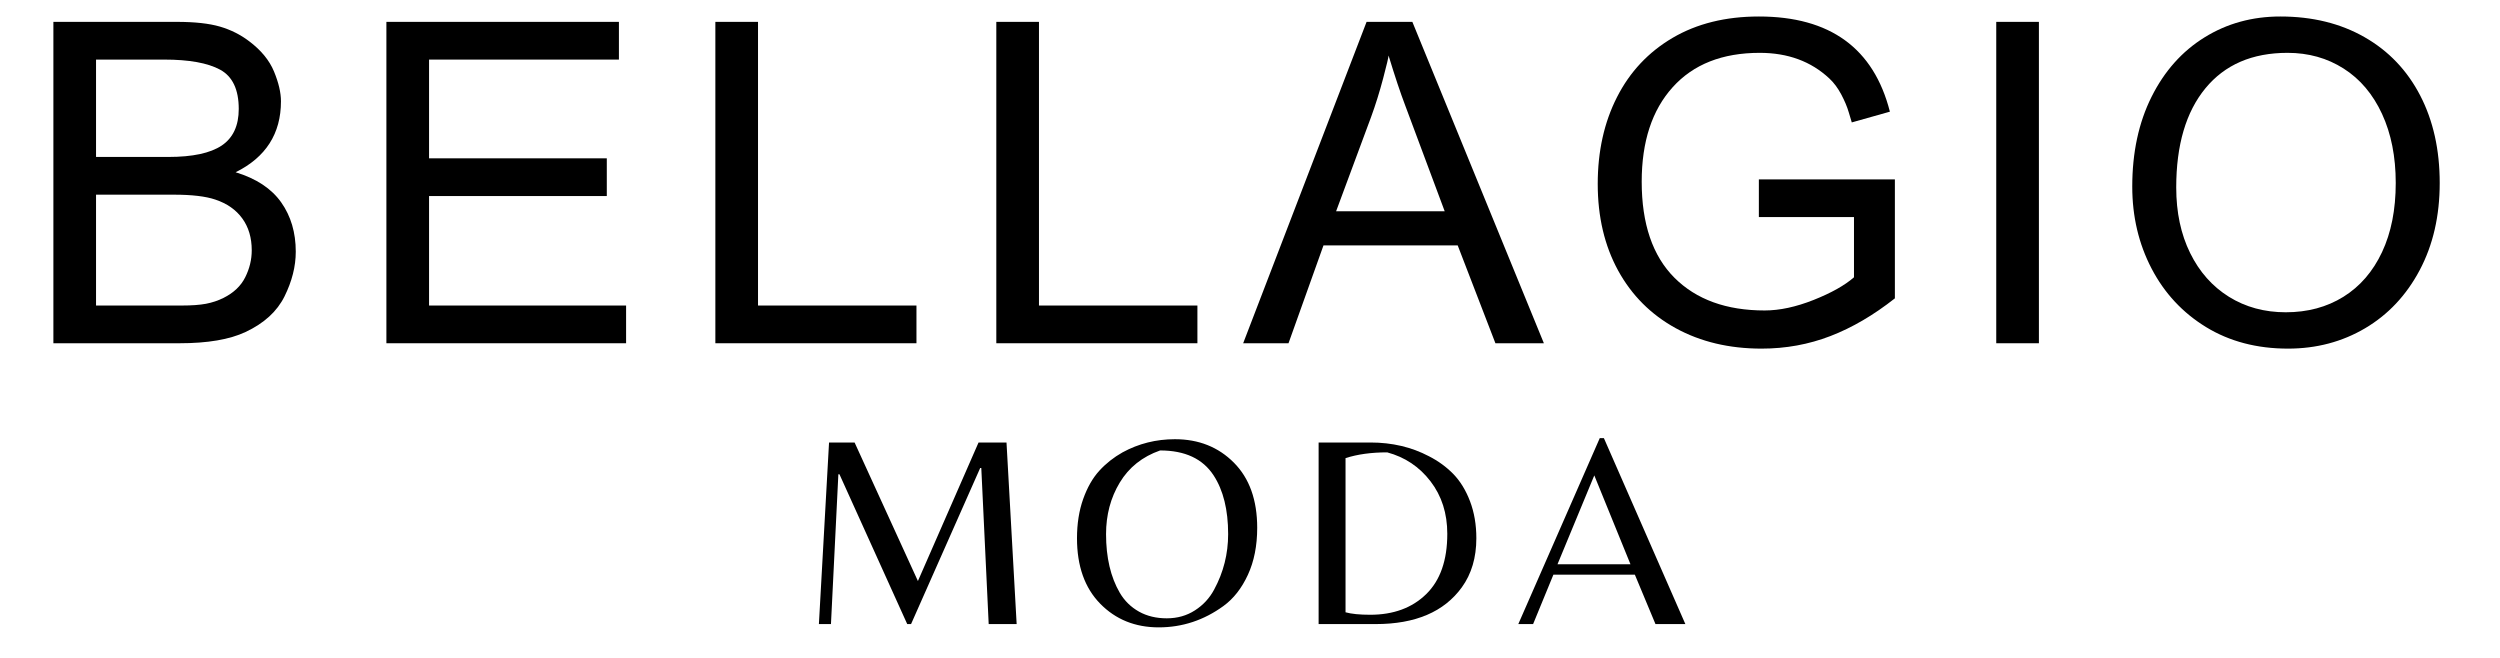
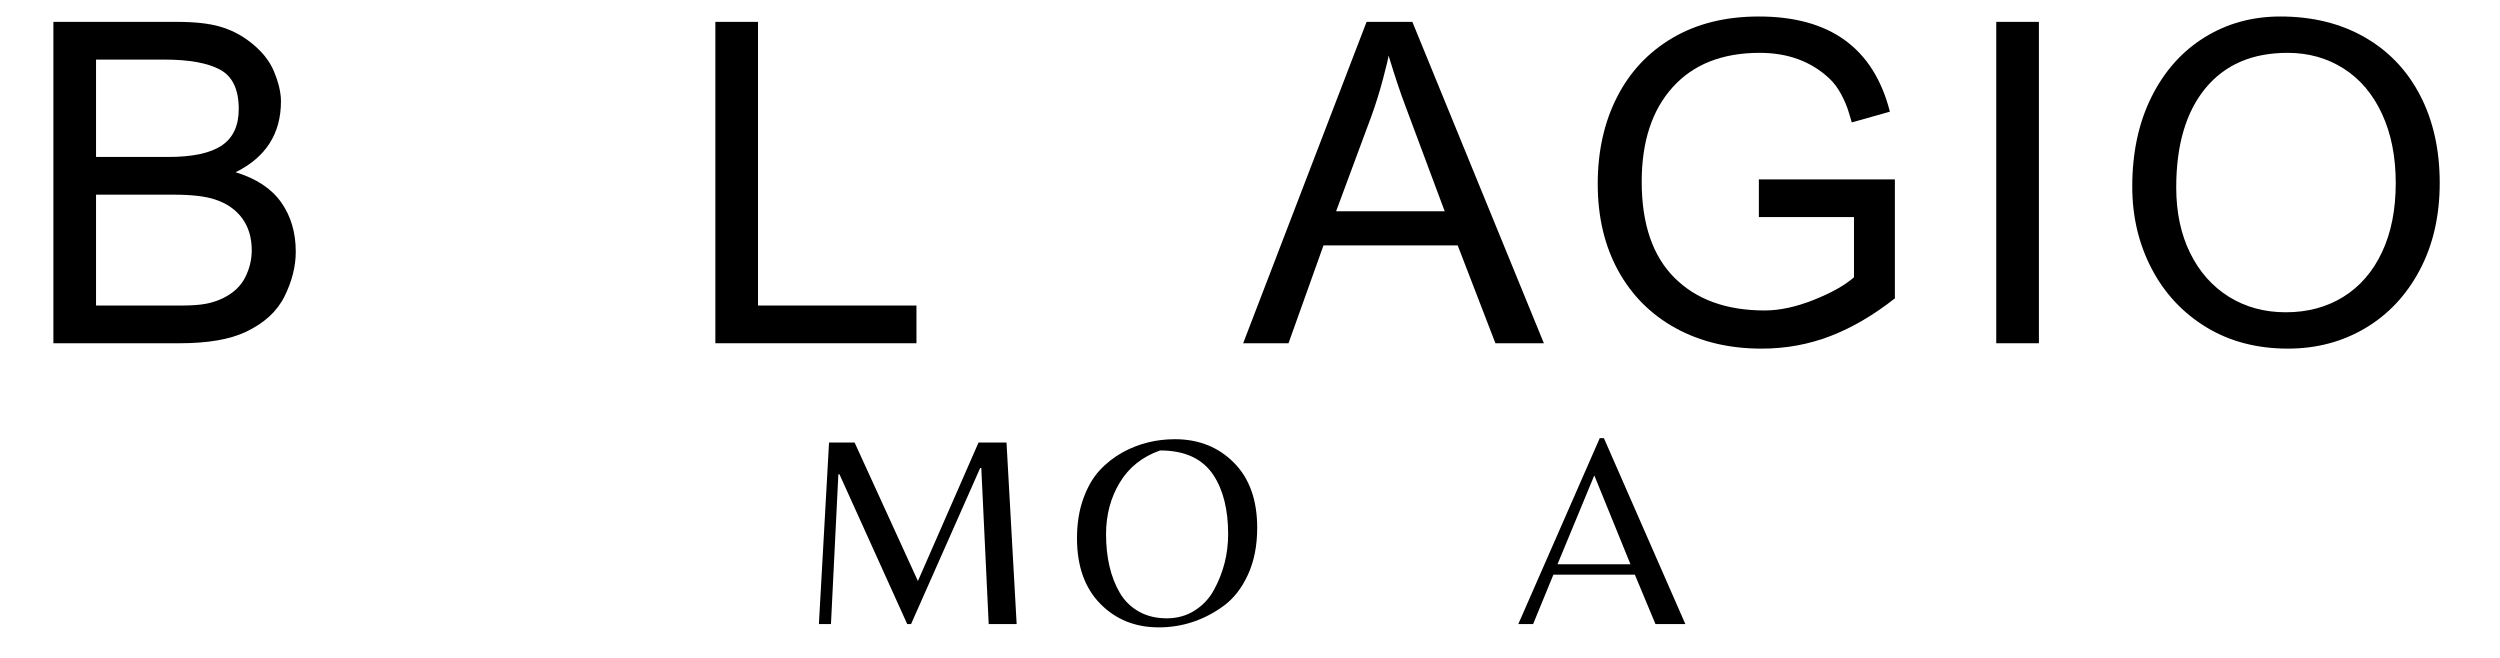
<svg xmlns="http://www.w3.org/2000/svg" version="1.0" preserveAspectRatio="xMidYMid meet" height="250" viewBox="0 0 712.5 187.5" zoomAndPan="magnify" width="950">
  <defs>
    <g />
  </defs>
  <g fill-opacity="1" fill="#000000">
    <g transform="translate(5.746, 97.826)">
      <g>
        <path d="M 65.234 -86.094 C 68.648 -83.531 71.02 -80.648 72.344 -77.453 C 73.664 -74.254 74.328 -71.422 74.328 -68.953 C 74.328 -59.742 70.02 -53.004 61.406 -48.734 C 67.289 -46.941 71.617 -44.082 74.391 -40.156 C 77.16 -36.238 78.547 -31.551 78.547 -26.094 C 78.547 -21.914 77.477 -17.672 75.344 -13.359 C 73.207 -9.055 69.5 -5.672 64.219 -3.203 C 59.695 -1.066 53.426 0 45.406 0 L 9.469 0 L 9.469 -91.594 L 44.641 -91.594 C 49.754 -91.594 53.848 -91.145 56.922 -90.25 C 59.992 -89.352 62.766 -87.969 65.234 -86.094 Z M 62.297 -66.781 C 62.297 -72.32 60.523 -76.051 56.984 -77.969 C 53.453 -79.883 48.145 -80.844 41.062 -80.844 L 21.625 -80.844 L 21.625 -53.094 L 42.219 -53.094 C 49.125 -53.094 54.195 -54.176 57.438 -56.344 C 60.676 -58.52 62.297 -62 62.297 -66.781 Z M 57.953 -12.922 C 60.848 -14.367 62.91 -16.328 64.141 -18.797 C 65.379 -21.273 66 -23.836 66 -26.484 C 66 -30.066 65.102 -33.094 63.312 -35.562 C 61.531 -38.031 58.973 -39.82 55.641 -40.938 C 52.91 -41.875 48.945 -42.344 43.75 -42.344 L 21.625 -42.344 L 21.625 -10.75 L 46.047 -10.75 C 48.859 -10.75 51.16 -10.914 52.953 -11.25 C 54.742 -11.594 56.41 -12.148 57.953 -12.922 Z M 57.953 -12.922" />
      </g>
    </g>
  </g>
  <g fill-opacity="1" fill="#000000">
    <g transform="translate(100.015, 97.826)">
      <g>
-         <path d="M 76.375 -80.844 L 22.266 -80.844 L 22.266 -52.703 L 72.922 -52.703 L 72.922 -41.953 L 22.266 -41.953 L 22.266 -10.75 L 78.422 -10.75 L 78.422 0 L 10.109 0 L 10.109 -91.594 L 76.375 -91.594 Z M 76.375 -80.844" />
-       </g>
+         </g>
    </g>
  </g>
  <g fill-opacity="1" fill="#000000">
    <g transform="translate(194.285, 97.826)">
      <g>
        <path d="M 21.75 -10.75 L 66.906 -10.75 L 66.906 0 L 9.594 0 L 9.594 -91.594 L 21.75 -91.594 Z M 21.75 -10.75" />
      </g>
    </g>
  </g>
  <g fill-opacity="1" fill="#000000">
    <g transform="translate(274.356, 97.826)">
      <g>
-         <path d="M 21.75 -10.75 L 66.906 -10.75 L 66.906 0 L 9.594 0 L 9.594 -91.594 L 21.75 -91.594 Z M 21.75 -10.75" />
-       </g>
+         </g>
    </g>
  </g>
  <g fill-opacity="1" fill="#000000">
    <g transform="translate(354.428, 97.826)">
      <g>
        <path d="M 85.578 0 L 71.766 0 L 61.016 -27.891 L 22.766 -27.891 L 12.797 0 L -0.125 0 L 35.047 -91.594 L 48.094 -91.594 Z M 36.328 -64.469 L 26.359 -37.609 L 57.312 -37.609 L 46.047 -67.797 C 44.68 -71.379 43.102 -76.113 41.312 -82 C 41.312 -81.57 40.801 -79.414 39.781 -75.531 C 38.758 -71.656 37.609 -67.969 36.328 -64.469 Z M 36.328 -64.469" />
      </g>
    </g>
  </g>
  <g fill-opacity="1" fill="#000000">
    <g transform="translate(448.697, 97.826)">
      <g>
        <path d="M 52.578 -93.125 C 72.867 -93.125 85.316 -84.082 89.922 -66 L 79.062 -62.938 C 78.969 -63.195 78.688 -64.133 78.219 -65.75 C 77.75 -67.375 77.023 -69.102 76.047 -70.938 C 75.066 -72.77 73.938 -74.281 72.656 -75.469 C 67.457 -80.332 60.848 -82.766 52.828 -82.766 C 42.172 -82.766 33.898 -79.5 28.016 -72.969 C 22.129 -66.445 19.188 -57.473 19.188 -46.047 C 19.188 -34.023 22.297 -24.898 28.516 -18.672 C 34.742 -12.453 43.316 -9.344 54.234 -9.344 C 58.504 -9.344 63.156 -10.344 68.188 -12.344 C 73.219 -14.344 77.051 -16.492 79.688 -18.797 L 79.688 -35.953 L 52.578 -35.953 L 52.578 -46.688 L 91.344 -46.688 L 91.344 -12.797 C 85.281 -8.016 79.156 -4.43 72.969 -2.047 C 66.789 0.336 60.25 1.531 53.344 1.531 C 44.133 1.531 35.988 -0.406 28.906 -4.281 C 21.832 -8.164 16.352 -13.645 12.469 -20.719 C 8.594 -27.801 6.656 -36.031 6.656 -45.406 C 6.656 -54.707 8.488 -62.957 12.156 -70.156 C 15.82 -77.363 21.109 -82.992 28.016 -87.047 C 34.922 -91.098 43.109 -93.125 52.578 -93.125 Z M 52.578 -93.125" />
      </g>
    </g>
  </g>
  <g fill-opacity="1" fill="#000000">
    <g transform="translate(557.165, 97.826)">
      <g>
        <path d="M 23.922 0 L 11.766 0 L 11.766 -91.594 L 23.922 -91.594 Z M 23.922 0" />
      </g>
    </g>
  </g>
  <g fill-opacity="1" fill="#000000">
    <g transform="translate(601.678, 97.826)">
      <g>
        <path d="M 48.219 -93.125 C 57.352 -93.125 65.352 -91.16 72.219 -87.234 C 79.082 -83.316 84.367 -77.773 88.078 -70.609 C 91.785 -63.453 93.641 -55.141 93.641 -45.672 C 93.641 -36.285 91.738 -28.008 87.938 -20.844 C 84.145 -13.688 78.961 -8.164 72.391 -4.281 C 65.828 -0.406 58.5 1.531 50.406 1.531 C 41.531 1.531 33.742 -0.516 27.047 -4.609 C 20.359 -8.703 15.18 -14.266 11.516 -21.297 C 7.848 -28.336 6.016 -36.117 6.016 -44.641 C 6.016 -54.367 7.848 -62.898 11.516 -70.234 C 15.18 -77.566 20.211 -83.211 26.609 -87.172 C 33.004 -91.141 40.207 -93.125 48.219 -93.125 Z M 18.547 -44.391 C 18.547 -37.305 19.867 -31.078 22.516 -25.703 C 25.16 -20.336 28.848 -16.18 33.578 -13.234 C 38.305 -10.297 43.703 -8.828 49.766 -8.828 C 55.984 -8.828 61.457 -10.297 66.188 -13.234 C 70.926 -16.18 74.598 -20.426 77.203 -25.969 C 79.805 -31.508 81.109 -38.078 81.109 -45.672 C 81.109 -53.172 79.805 -59.734 77.203 -65.359 C 74.598 -70.992 70.953 -75.301 66.266 -78.281 C 61.578 -81.27 56.242 -82.766 50.266 -82.766 C 40.203 -82.766 32.398 -79.395 26.859 -72.656 C 21.316 -65.914 18.547 -56.492 18.547 -44.391 Z M 18.547 -44.391" />
      </g>
    </g>
  </g>
  <g fill-opacity="1" fill="#000000">
    <g transform="translate(226.98, 177.862)">
      <g>
        <path d="M 34.625 -12.266 L 51.906 -51.75 L 59.875 -51.75 L 62.766 0 L 54.797 0 L 52.688 -44.484 L 52.375 -44.484 L 32.672 0 L 31.578 0 L 12.266 -42.688 L 11.953 -42.688 L 9.844 0 L 6.406 0 L 9.297 -51.75 L 16.578 -51.75 Z M 34.625 -12.266" />
      </g>
    </g>
  </g>
  <g fill-opacity="1" fill="#000000">
    <g transform="translate(304.287, 177.862)">
      <g>
        <path d="M 30.562 -52.688 C 37.344 -52.688 42.945 -50.457 47.375 -46 C 51.801 -41.551 54.016 -35.363 54.016 -27.438 C 54.016 -22.332 53.129 -17.863 51.359 -14.031 C 49.586 -10.195 47.27 -7.238 44.406 -5.156 C 38.82 -1.094 32.672 0.938 25.953 0.938 C 19.234 0.938 13.672 -1.312 9.266 -5.812 C 4.859 -10.32 2.656 -16.539 2.656 -24.469 C 2.656 -28.582 3.238 -32.297 4.406 -35.609 C 5.582 -38.922 7.117 -41.617 9.016 -43.703 C 10.922 -45.785 13.129 -47.531 15.641 -48.938 C 20.223 -51.438 25.195 -52.688 30.562 -52.688 Z M 14.859 -8.906 C 16.211 -6.613 18.035 -4.828 20.328 -3.547 C 22.617 -2.273 25.258 -1.641 28.25 -1.641 C 31.25 -1.641 33.922 -2.395 36.266 -3.906 C 38.617 -5.414 40.445 -7.395 41.75 -9.844 C 44.406 -14.75 45.734 -20.016 45.734 -25.641 C 45.734 -32.566 44.352 -38.145 41.594 -42.375 C 38.508 -47.113 33.426 -49.484 26.344 -49.484 C 21.289 -47.711 17.457 -44.66 14.844 -40.328 C 12.238 -36.004 10.938 -31.109 10.938 -25.641 C 10.938 -18.973 12.242 -13.395 14.859 -8.906 Z M 14.859 -8.906" />
      </g>
    </g>
  </g>
  <g fill-opacity="1" fill="#000000">
    <g transform="translate(368.775, 177.862)">
      <g>
-         <path d="M 7.031 0 L 7.031 -51.75 L 21.812 -51.75 C 27.957 -51.75 33.504 -50.445 38.453 -47.844 C 41.117 -46.488 43.441 -44.797 45.422 -42.766 C 47.398 -40.734 48.988 -38.141 50.188 -34.984 C 51.383 -31.828 51.984 -28.32 51.984 -24.469 C 51.984 -18.945 50.602 -14.281 47.844 -10.469 C 42.789 -3.488 34.609 0 23.297 0 Z M 21.734 -2.656 C 28.348 -2.656 33.66 -4.609 37.672 -8.516 C 41.691 -12.43 43.703 -18.164 43.703 -25.719 C 43.703 -31.551 42.109 -36.539 38.922 -40.688 C 35.742 -44.832 31.629 -47.582 26.578 -48.938 C 22.047 -48.938 18.086 -48.391 14.703 -47.297 L 14.703 -3.359 C 16.367 -2.891 18.711 -2.656 21.734 -2.656 Z M 21.734 -2.656" />
-       </g>
+         </g>
    </g>
  </g>
  <g fill-opacity="1" fill="#000000">
    <g transform="translate(431.935, 177.862)">
      <g>
        <path d="M 0.781 0 L 24 -53 L 25.172 -53 L 48.391 0 L 39.875 0 L 34 -14.078 L 10.781 -14.078 L 5 0 Z M 11.953 -17.047 L 32.75 -17.047 L 22.438 -42.375 Z M 11.953 -17.047" />
      </g>
    </g>
  </g>
</svg>